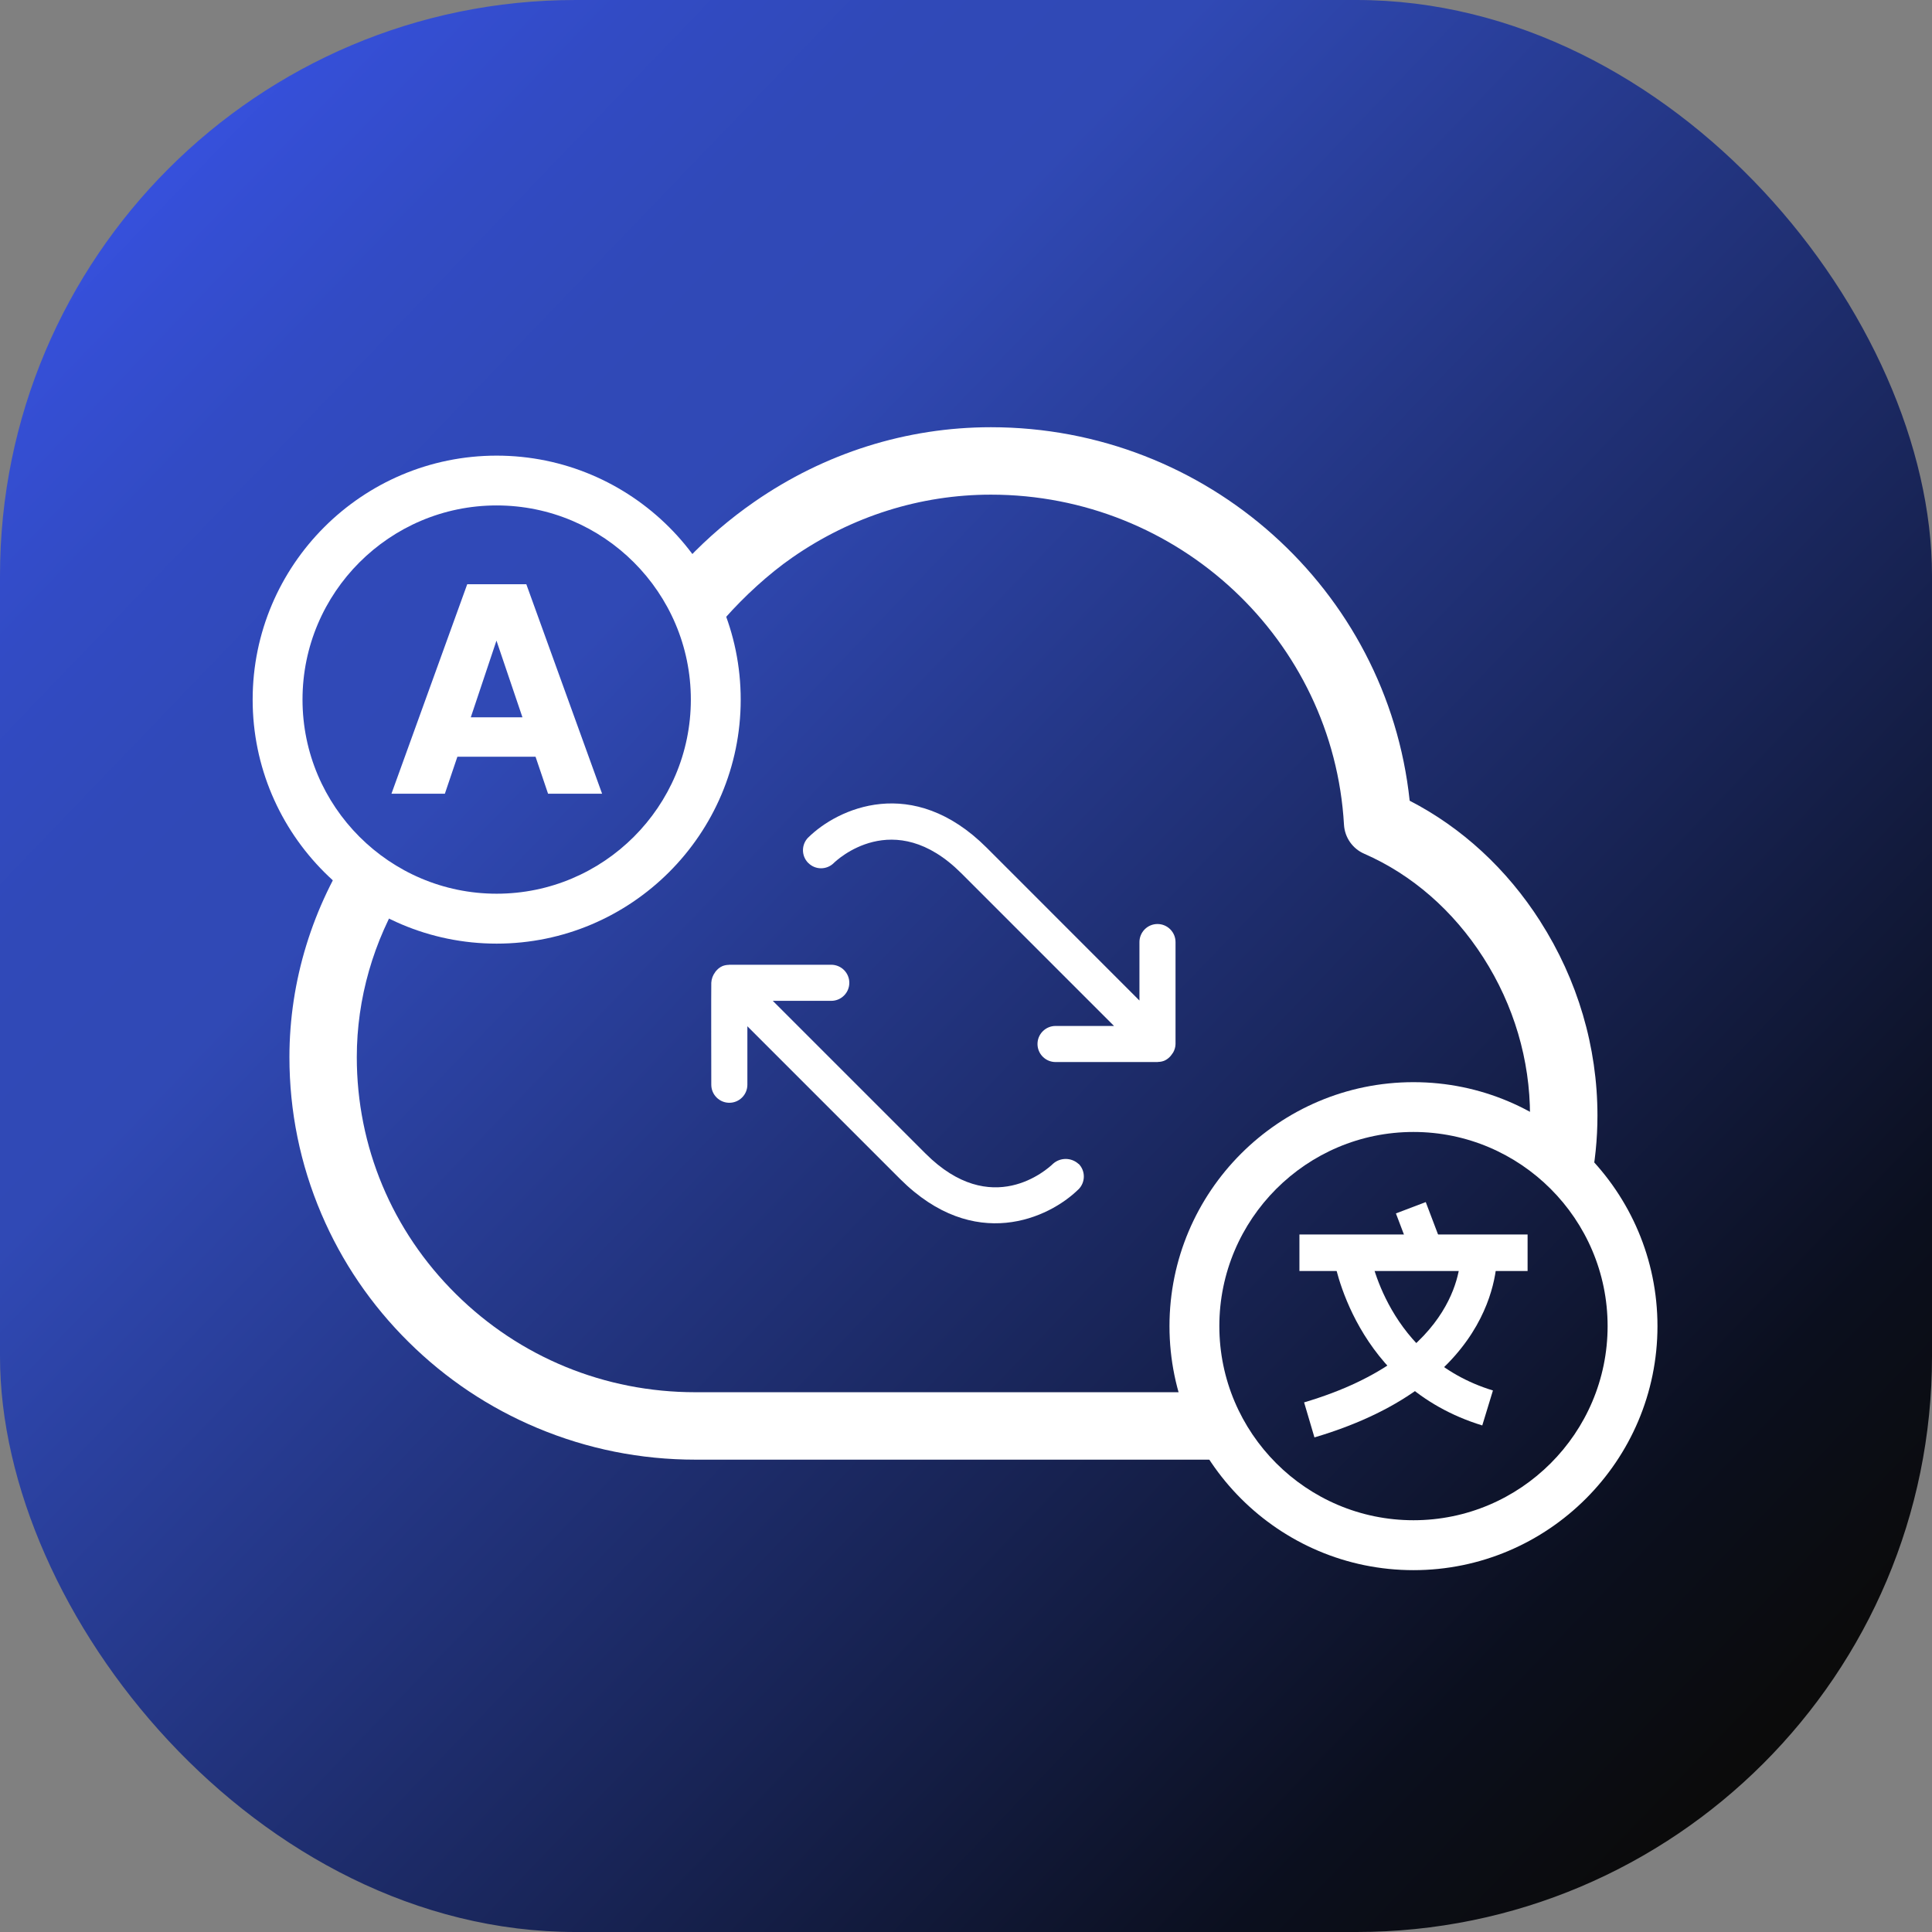
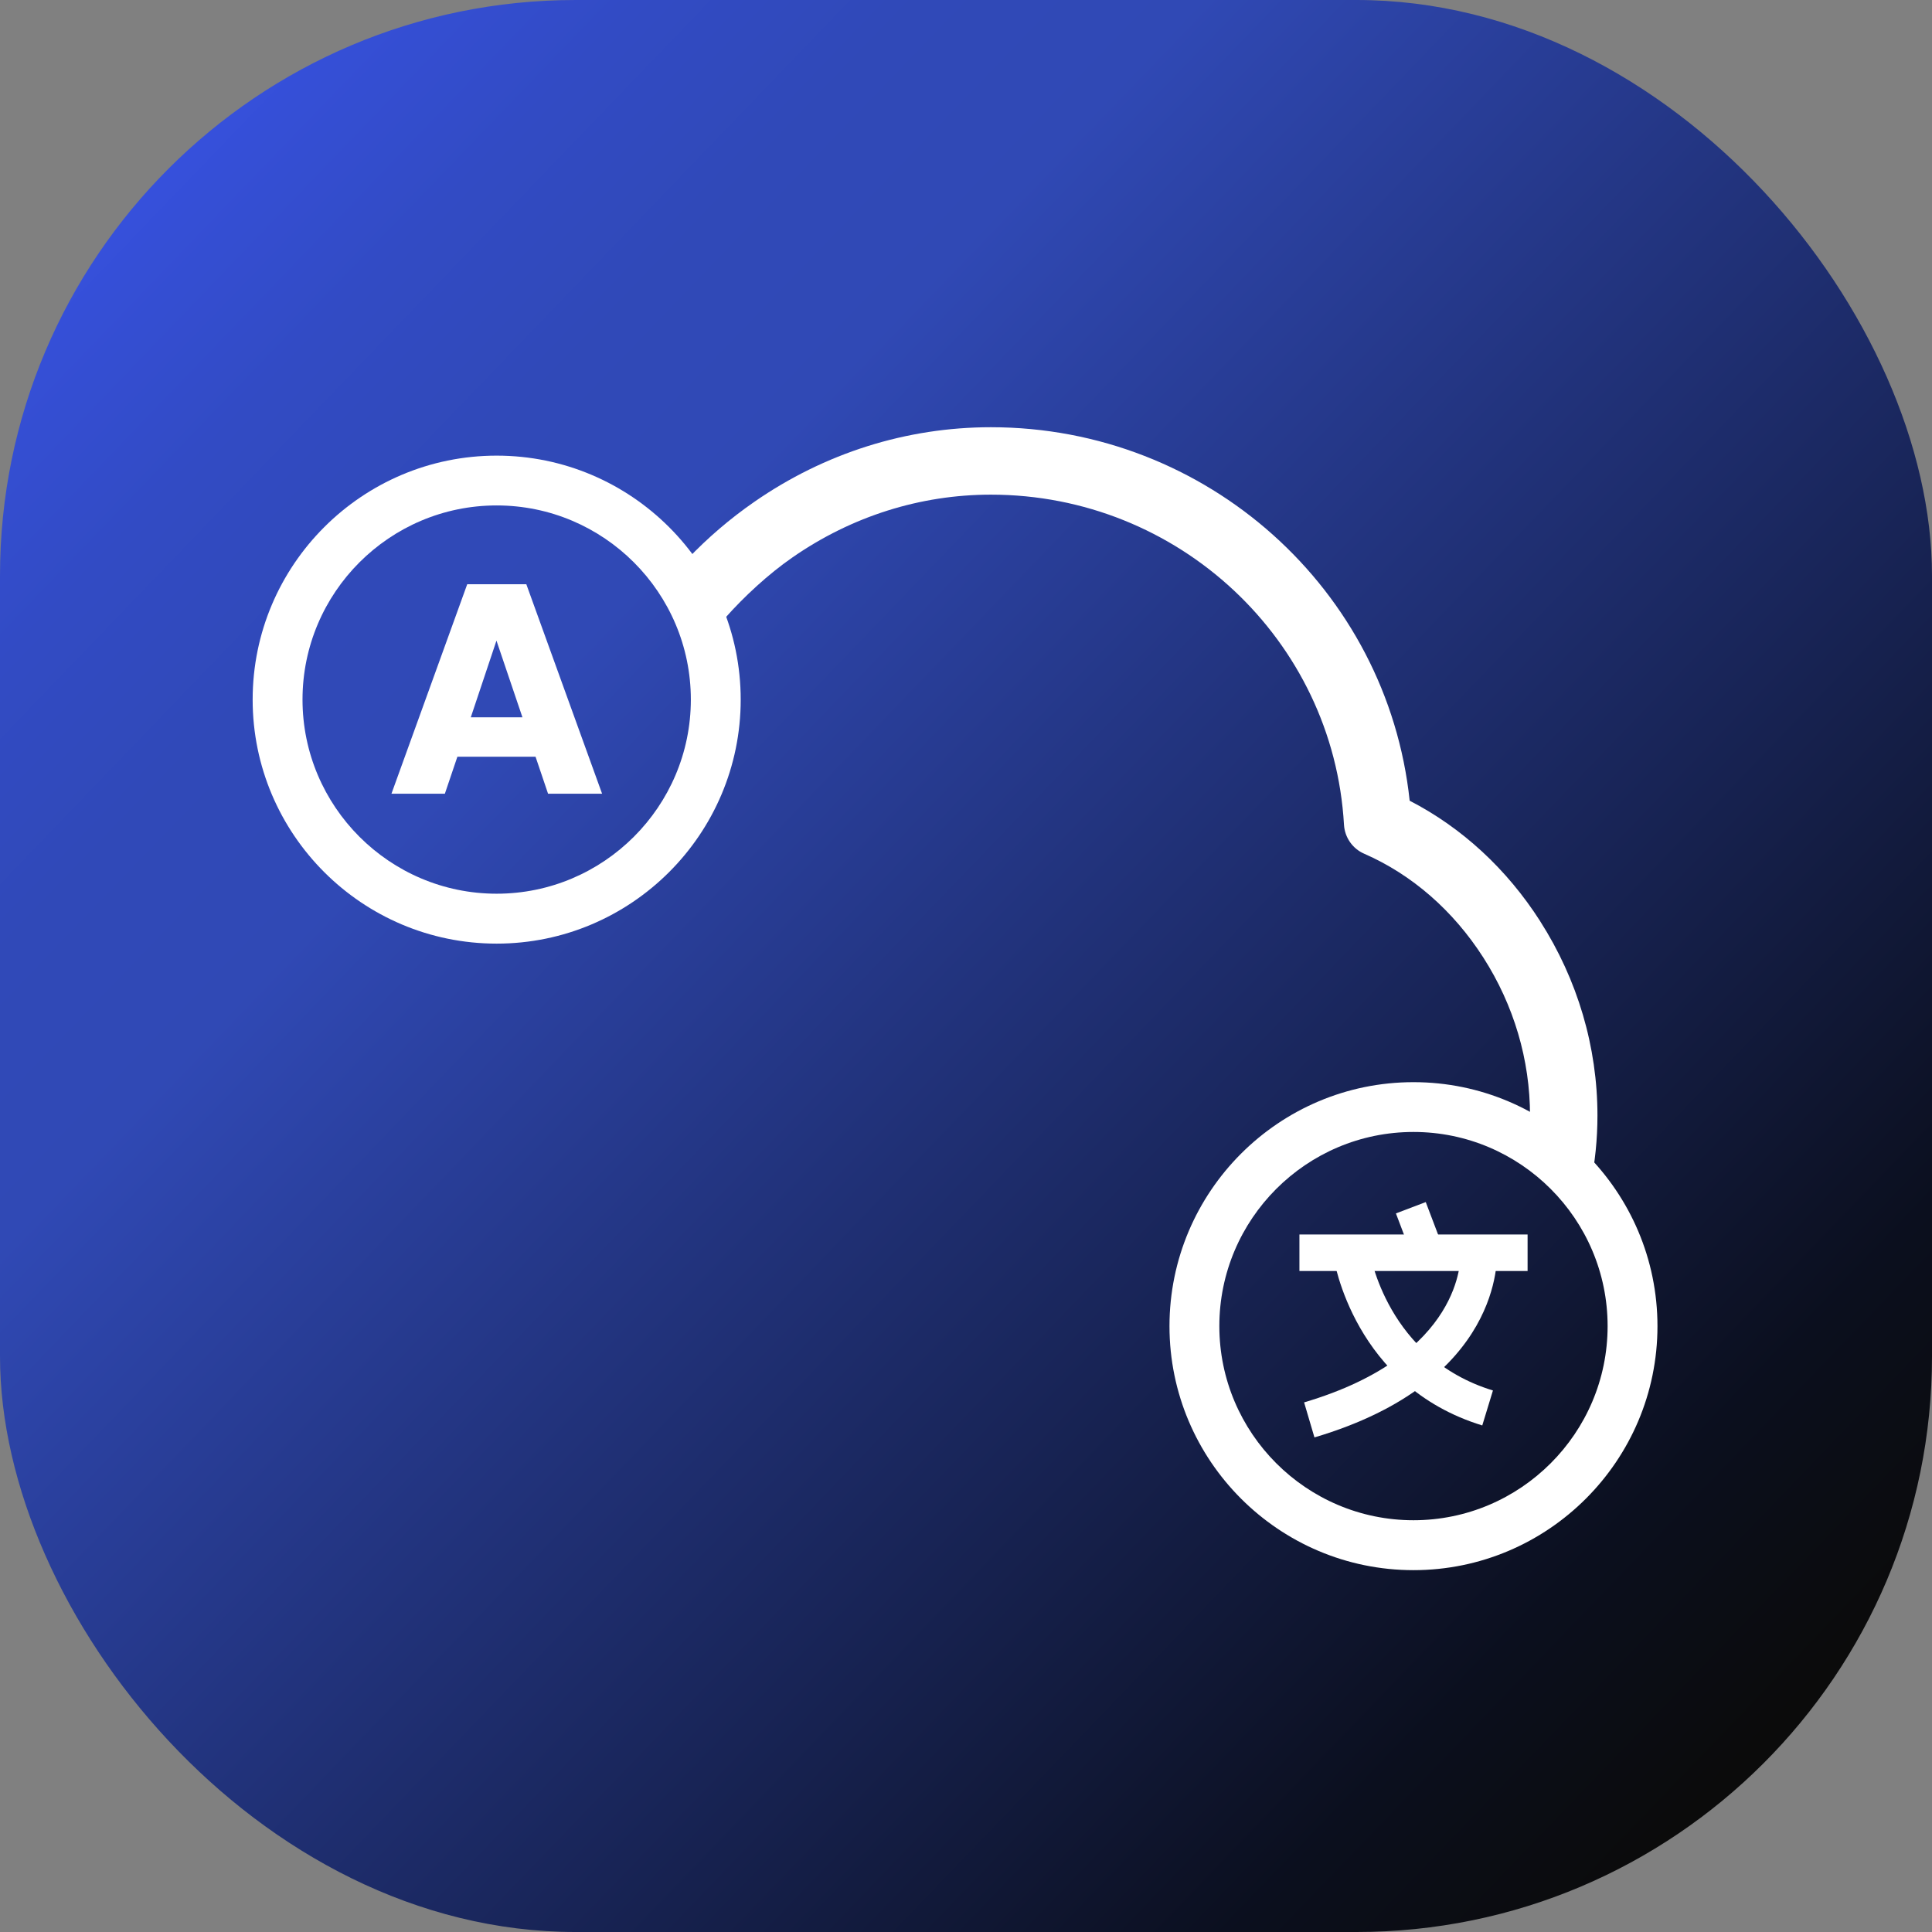
<svg xmlns="http://www.w3.org/2000/svg" viewBox="0 0 310 310">
  <rect x="0" y="0" width="310" height="310" fill="#808080" stroke="none" />
  <linearGradient id="a" gradientUnits="userSpaceOnUse" x1="27.05" x2="285.7" y1="27.05" y2="275.7">
    <stop offset="0" stop-color="#3650dc" />
    <stop offset=".02" stop-color="#354fd6" />
    <stop offset=".1" stop-color="#324bc4" />
    <stop offset=".19" stop-color="#3049b8" />
    <stop offset=".28" stop-color="#3049b5" />
    <stop offset=".67" stop-color="#182456" />
    <stop offset=".89" stop-color="#0b0f1e" />
    <stop offset="1" stop-color="#0b0b0b" />
  </linearGradient>
  <rect fill="url(#a)" height="310" rx="92.36" width="310" />
  <g fill="#fff">
    <path d="m85.94 121.42h-12.55l-2.01 5.94h-8.57l12.16-33.62h9.48l12.16 33.62h-8.67l-2.01-5.94zm-2.11-6.32-4.17-12.31-4.12 12.31z" />
    <path d="m208.5 198.08h36.61v5.86h-36.61z" />
    <path d="m210.91 230.64-1.66-5.62c25.55-7.55 25.12-23.19 25.09-23.85l5.85-.35c.05.85.97 20.88-29.28 29.82z" />
-     <path d="m237.84 228.72c-20.55-6.29-23.79-26.43-23.92-27.28l5.79-.88c.11.71 2.89 17.37 19.84 22.55l-1.71 5.6z" />
+     <path d="m237.84 228.72c-20.55-6.29-23.79-26.43-23.92-27.28l5.79-.88c.11.71 2.89 17.37 19.84 22.55l-1.71 5.6" />
    <path d="m225.17 193.49h5.12v7.77h-5.12z" transform="matrix(.935 -.355 .355 .935 -55.24 93.72)" />
    <path d="m79.69 151.41c-21.59 0-39.15-17.56-39.15-39.15s17.56-39.15 39.15-39.15 39.16 17.56 39.16 39.15-17.57 39.15-39.16 39.15zm0-70.31c-17.18 0-31.15 13.98-31.15 31.15s13.98 31.15 31.15 31.15 31.16-13.98 31.16-31.15-13.98-31.15-31.16-31.15z" />
    <path d="m226.8 251.94c-21.59 0-39.15-17.56-39.15-39.15s17.56-39.15 39.15-39.15 39.15 17.56 39.15 39.15-17.56 39.15-39.15 39.15zm0-70.31c-17.18 0-31.15 13.98-31.15 31.15s13.98 31.15 31.15 31.15 31.15-13.98 31.15-31.15-13.98-31.15-31.15-31.15z" />
    <path d="m247.13 147.81c-5.36-8.38-12.56-15.01-20.94-19.33-3.59-33.86-32.5-59.93-67.19-59.93-13.54 0-26.67 4.14-37.96 11.97-3.9 2.7-7.48 5.77-10.71 9.16 2.58 2.64 4.36 6.15 6.01 9.49 3.09-3.48 6.98-7.08 10.86-9.76 9.48-6.57 20.47-10.04 31.8-10.04 30.06 0 54.95 23.27 56.65 52.97.12 2.03 1.37 3.83 3.23 4.64 7.69 3.36 14.3 9.13 19.13 16.67 4.9 7.65 7.49 16.41 7.49 25.35 0 1.37-.07 2.74-.19 4.09 3.7 1.78 7.03 4.19 9.88 7.08.75-3.65 1.13-7.38 1.13-11.17 0-11-3.18-21.78-9.19-31.18z" />
-     <path d="m111.56 223.39c-14.52 0-28.16-5.6-38.42-15.77-10.25-10.15-15.89-23.65-15.89-38 0-9.39 2.67-18.63 7.62-26.7-3.02-2.15-5.69-4.75-7.89-7.72-6.83 10.23-10.54 22.21-10.54 34.42 0 8.72 1.73 17.19 5.13 25.16 3.28 7.69 7.98 14.6 13.97 20.53 5.98 5.93 12.94 10.58 20.7 13.83 8.03 3.36 16.55 5.07 25.34 5.07h89.24c-2.17-3.26-3.8-6.91-4.79-10.82h-84.46z" />
-     <path d="m133.77 138.49c.39-.38 9.6-9.23 20.47 1.62l24.51 24.51h-9.38c-.74 0-1.48.28-2.05.85-1.13 1.13-1.13 2.96 0 4.09.57.57 1.31.85 2.05.85h16.36s.07-.02.11-.02c.33 0 .66-.07.97-.19h.02s0-.01 0-.01c.3-.13.59-.33.85-.59.12-.12.22-.24.31-.37.08-.1.15-.2.21-.3v.02c.27-.45.41-.94.42-1.43s0-16.36 0-16.36c0-.74-.28-1.48-.85-2.05-1.13-1.13-2.96-1.13-4.09 0-.56.56-.85 1.31-.85 2.05v9.38s-24.51-24.52-24.51-24.52c-11.91-11.89-23.93-6.28-28.62-1.65h-.01c-1.13 1.14-1.13 2.96-.01 4.09h.01c1.12 1.14 2.95 1.14 4.08.03zm39.3 48.28c-1.15-1.06-2.91-1.08-4.08-.06-.98.95-9.89 8.97-20.48-1.61l-24.51-24.51h9.38c.74 0 1.48-.28 2.05-.85 1.13-1.13 1.13-2.96 0-4.09-.56-.56-1.31-.85-2.05-.85h-16.36s-.07.02-.11.02c-.33 0-.66.07-.98.19h-.02s0 .01 0 .01c-.21.09-.43.22-.63.39-.06.06-.12.12-.19.18-.12.12-.24.25-.34.39h.01c-.39.51-.6 1.11-.63 1.71s0 16.36 0 16.36c0 .74.28 1.48.85 2.05 1.13 1.13 2.96 1.13 4.09 0 .57-.57.85-1.31.85-2.05v-9.38s24.51 24.51 24.51 24.51c11.91 11.89 23.93 6.28 28.62 1.65h.01c1.12-1.13 1.13-2.95.02-4.08s0 0 0 0z" />
  </g>
</svg>